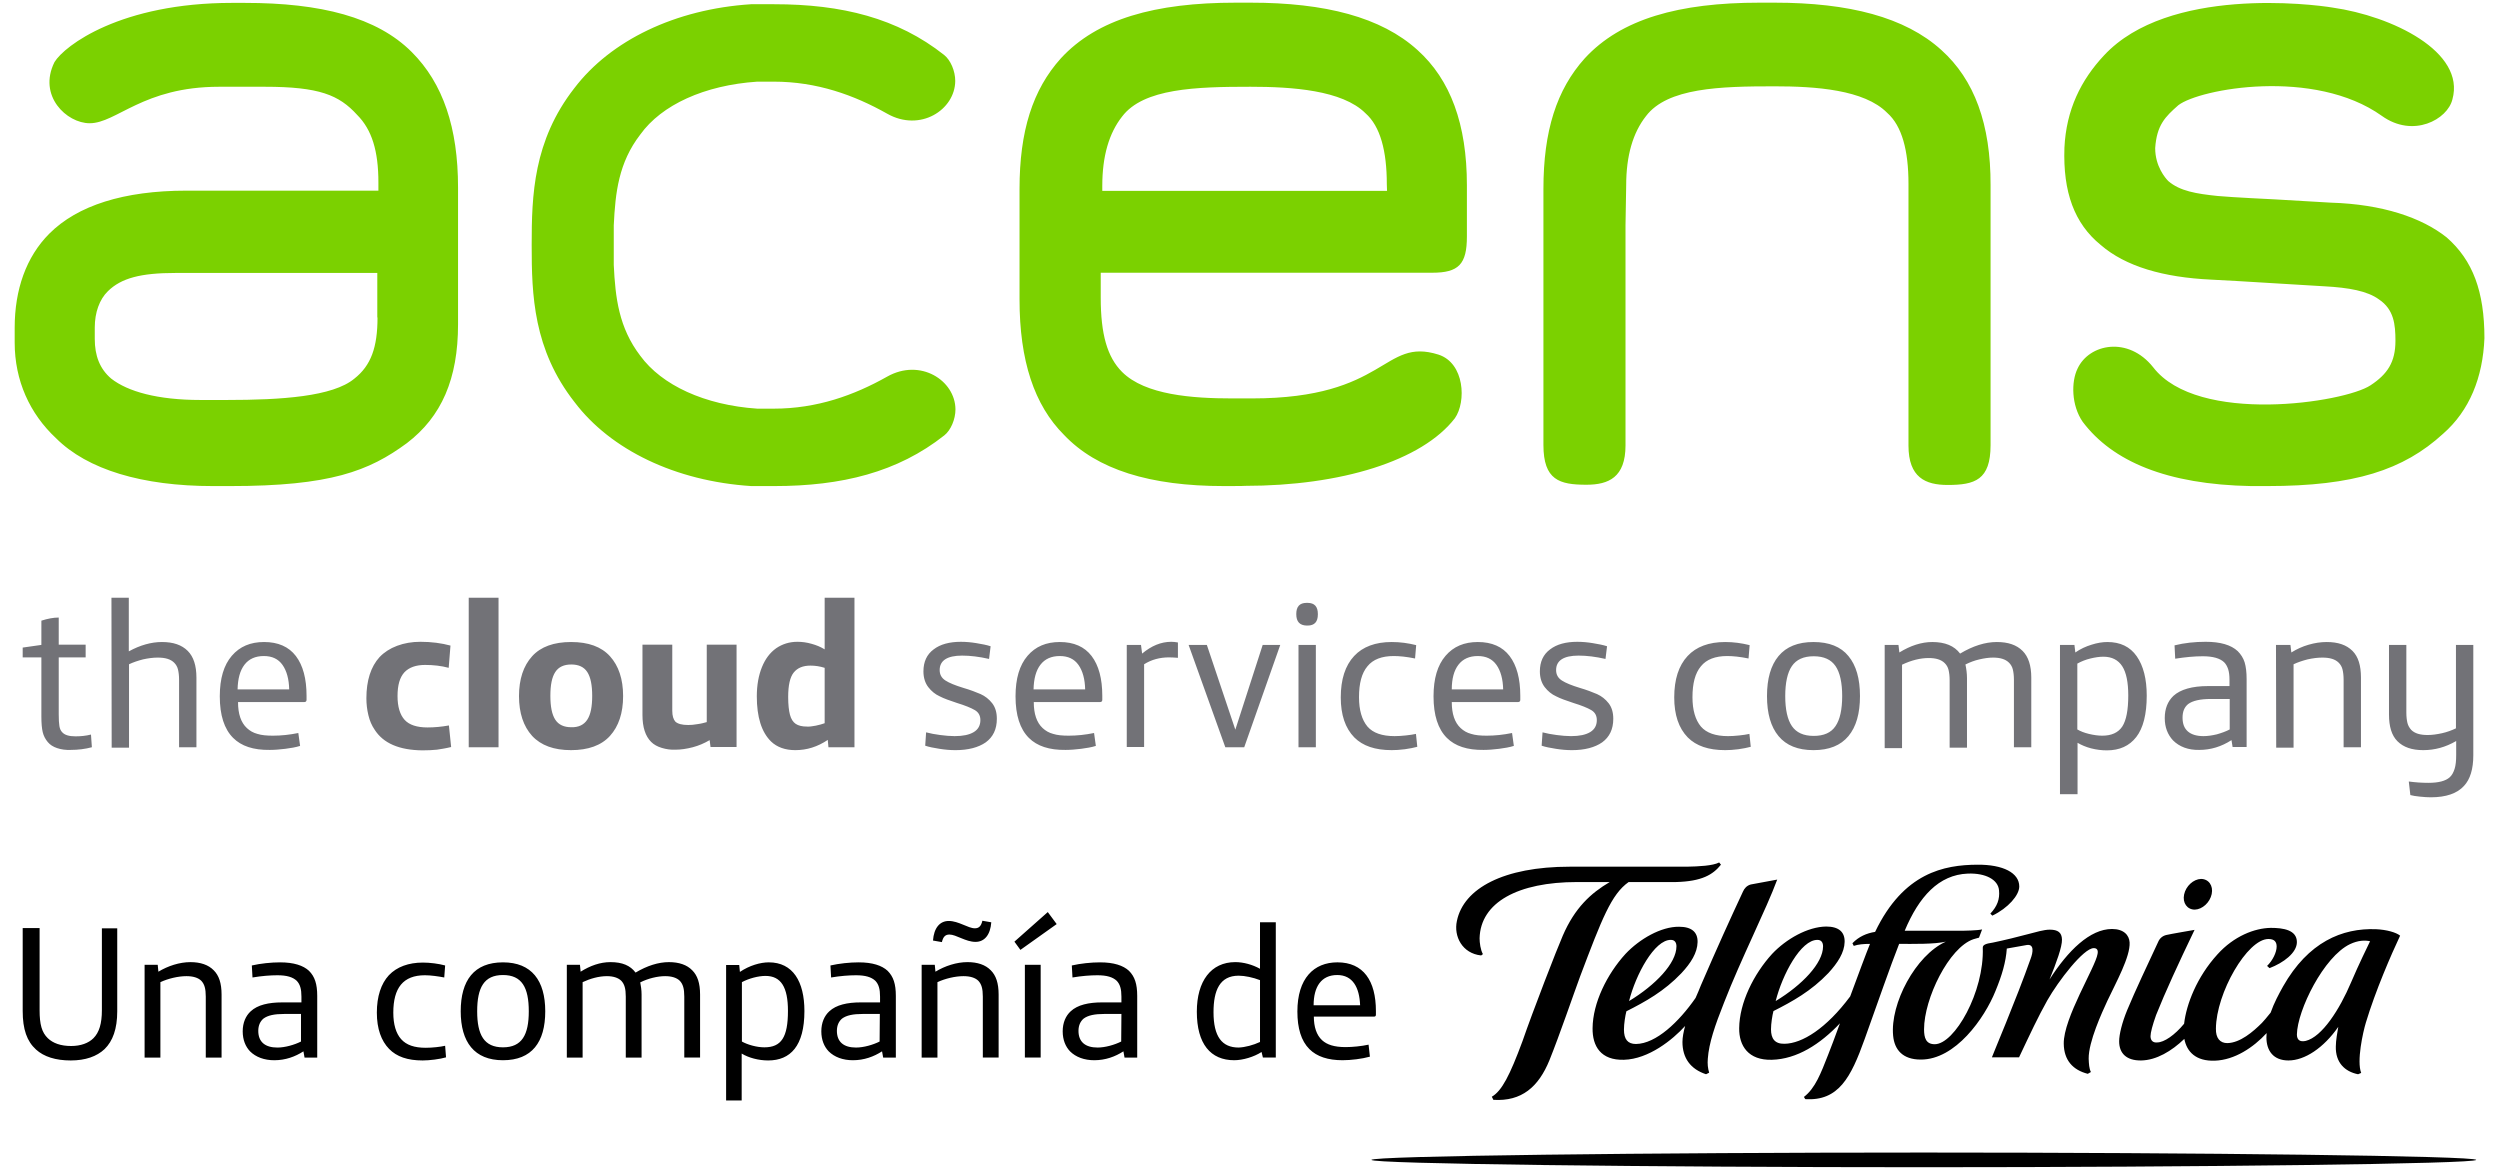
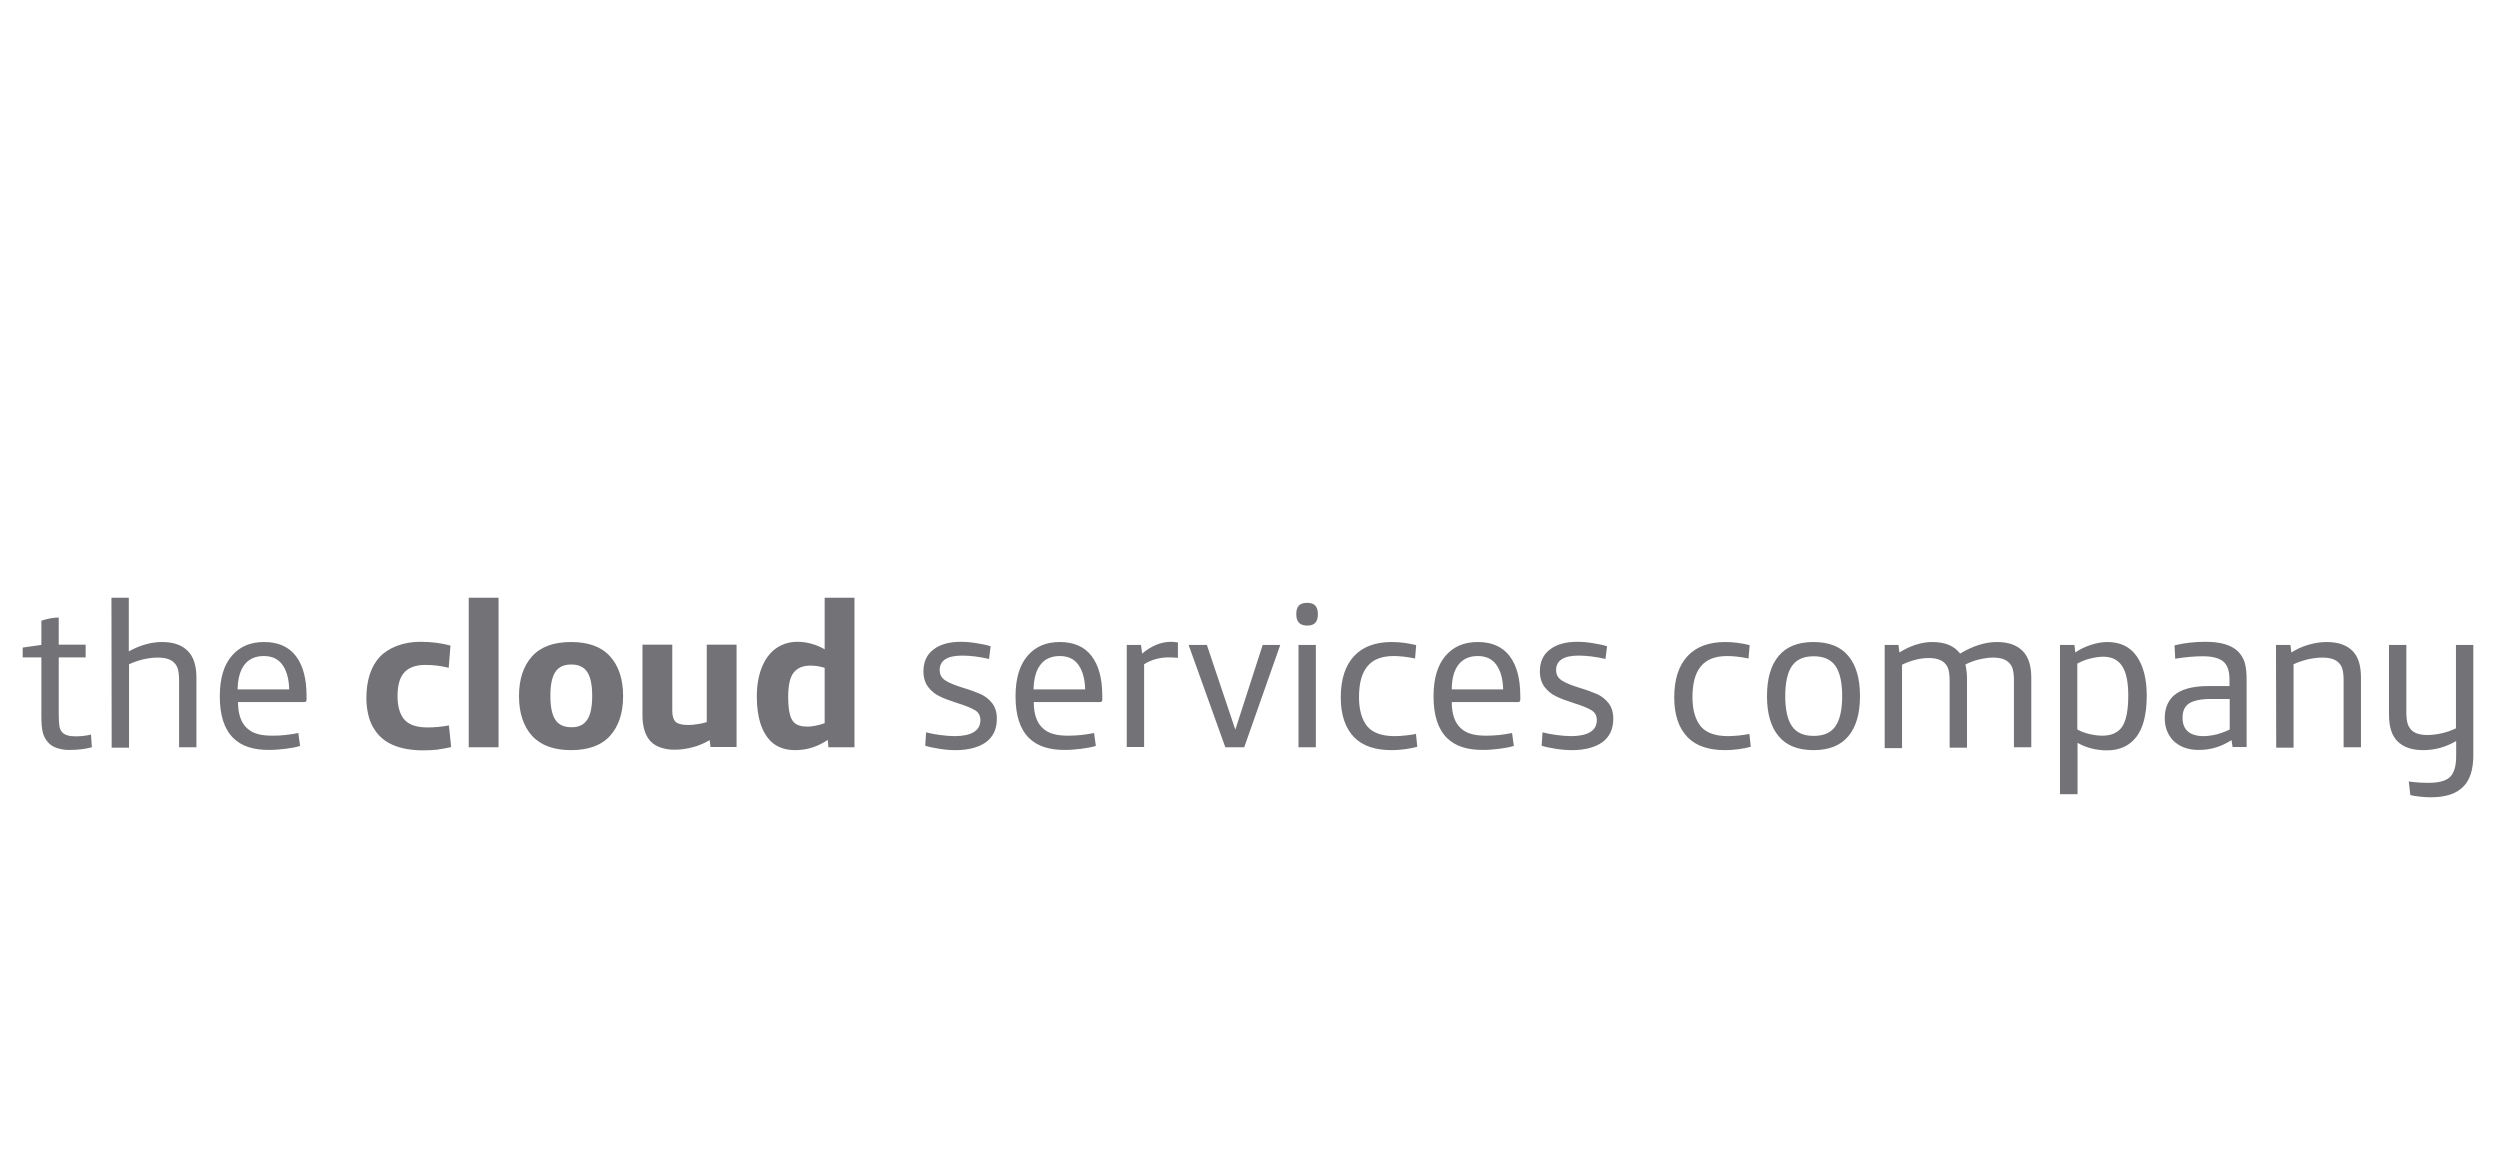
<svg xmlns="http://www.w3.org/2000/svg" id="Capa_1" width="1123.8" height="524.9" viewBox="0 0 1123.8 524.9">
-   <path d="M5.4 268.7h1111.4V412H5.4V268.7z" fill="none" />
  <path d="M25.7 336.3c-1.8-.6-3.2-1.5-4.2-2.7-1.1-1.3-1.9-2.8-2.3-4.5s-.6-4-.6-7v-26.6h-8.4v-4.4l8.4-1.2V279c2.8-.9 5.4-1.4 7.8-1.4v12.2h12.1v5.7H26.4v25.6c0 2.3.1 4.1.3 5.3.2 1.2.6 2.1 1.3 2.8 1.1 1.2 3 1.8 5.9 1.8 2.3 0 4.6-.2 7-.8l.4 5.7c-3 .8-6.2 1.2-9.5 1.2-2.3.1-4.3-.2-6.1-.8zm24.4-67.6h7.8v24.1c5.1-2.8 10.1-4.2 14.9-4.2 5.1 0 8.9 1.3 11.6 4 2.6 2.6 3.9 6.6 3.9 12v31.3h-7.8v-30.3c0-1.9-.2-3.5-.5-4.7s-.9-2.2-1.7-3c-1.6-1.6-4-2.3-7.4-2.3-2.1 0-4.3.3-6.6.8-2.3.6-4.4 1.3-6.3 2.2v37.5h-7.8l-.1-67.4zm54.7 63c-4-4-6-10.2-6-18.7 0-8 1.8-14 5.4-18.2s8.4-6.2 14.5-6.2c6.3 0 11.1 2.1 14.3 6.3 3.2 4.2 4.8 10.2 4.8 17.9v1.8c0 .7-.4 1-1.1 1H107c0 5.3 1.3 9.2 4 11.7 1.3 1.2 2.8 2.1 4.7 2.6 1.9.6 4.2.8 7 .8 3.7 0 7.5-.4 11.4-1.2l.8 5.8c-1.9.6-4.2 1-6.6 1.3-2.5.3-4.8.5-7 .5-7.4.1-12.8-1.7-16.5-5.4zm25.2-21.8c-.1-4.6-1.1-8.3-3-11-1.9-2.7-4.7-4-8.4-4-3.8 0-6.7 1.3-8.7 3.9s-3 6.3-3.1 11.1H130zm38.4 18.1c-1.3-1.9-2.2-4-2.8-6.5s-.9-5-.9-7.6c0-8 2-14.2 5.9-18.5 2.1-2.2 4.7-3.9 7.9-5.1s6.7-1.8 10.5-1.8c4.9 0 9.5.6 13.5 1.7l-.8 10c-3.3-.9-6.9-1.3-10.6-1.3-4.1 0-7.2 1.1-9.3 3.3-2.1 2.3-3.1 5.8-3.1 10.7 0 4.8 1.1 8.4 3.2 10.7 2.1 2.3 5.6 3.4 10.3 3.4 3.1 0 6.3-.3 9.6-.9l1 9.7c-2.4.6-4.5.9-6.4 1.2-1.9.2-4.1.3-6.5.3-10.5-.1-17.6-3.2-21.5-9.3zm42.3-59.3h13.4v67.2h-13.4v-67.2zm28.5 62.1c-3.9-4.3-5.9-10.3-5.9-17.9s2-13.6 5.9-17.9 9.8-6.4 17.5-6.4c7.8 0 13.6 2.1 17.5 6.4s5.9 10.3 5.9 17.9-2 13.6-5.9 17.9-9.8 6.4-17.5 6.4c-7.7 0-13.5-2.1-17.5-6.4zm24.8-7.3c1.5-2.3 2.2-5.8 2.2-10.7 0-4.8-.7-8.4-2.2-10.7-1.5-2.3-3.9-3.4-7.2-3.4-3.3 0-5.7 1.1-7.2 3.4s-2.2 5.8-2.2 10.7c0 4.8.7 8.4 2.2 10.7 1.5 2.3 3.9 3.4 7.2 3.4 3.3.1 5.7-1.1 7.2-3.4zm33.5 12.7c-2-.6-3.6-1.5-4.8-2.7-2.6-2.6-3.9-6.6-3.9-12.1v-31.6h13.4v29.7c0 2.3.5 3.9 1.4 4.9 1.1 1 3 1.5 5.8 1.5 1.2 0 2.6-.1 4.2-.4 1.6-.2 3-.6 4.1-.9v-34.8h13.4v46h-11.7l-.4-3.1c-2.4 1.4-4.9 2.5-7.6 3.2s-5.3 1.1-7.8 1.1c-2 .1-4.1-.2-6.1-.8zm49.1-2.9c-4.3-4.2-6.4-11-6.4-20.3 0-5 .8-9.4 2.3-13.1s3.6-6.5 6.4-8.5c2.8-1.9 5.9-2.9 9.6-2.9 2.1 0 4.2.3 6.3.9 2.2.6 4.1 1.4 5.9 2.5v-23.2h13.4v67.2h-11.7l-.3-3.3c-4.6 3.1-9.4 4.6-14.6 4.6-4.5 0-8.2-1.3-10.9-3.9zm20.1-7.1c1.5-.3 2.9-.7 4-1.1v-24.9c-2.2-.7-4.3-1-6.4-1-3.3 0-5.8 1-7.5 3.1s-2.5 5.8-2.5 11c0 3.4.3 6.1.8 8s1.4 3.3 2.6 4.1c1.2.8 2.9 1.2 4.9 1.2 1.2.1 2.5-.1 4.1-.4zm55.6 10.4c-2.5-.4-4.7-.8-6.4-1.4l.4-6c1.9.5 4 .9 6.3 1.2 2.3.3 4.5.5 6.5.5 3.8 0 6.6-.6 8.6-1.8 2-1.2 3-3 3-5.4 0-2-.8-3.5-2.5-4.5s-4.4-2.1-8-3.2c-3.3-1.1-5.9-2-7.8-3-2-.9-3.7-2.3-5.1-4.1-1.4-1.8-2.2-4.2-2.2-7.1 0-4.3 1.5-7.6 4.6-9.9 3-2.3 7.1-3.4 12.2-3.4 2.3 0 4.6.2 7 .6s4.6.8 6.4 1.4l-.7 5.7c-4.4-1-8.4-1.5-12.1-1.5-6.7 0-10.1 2.2-10.1 6.5 0 2.1.9 3.6 2.6 4.7s4.4 2.2 8 3.3c3.1.9 5.7 1.9 7.8 2.8 2 .9 3.8 2.3 5.2 4.1 1.4 1.8 2.1 4.1 2.1 7 0 4.7-1.7 8.2-5 10.6-3.3 2.3-7.9 3.5-13.6 3.5-2.3 0-4.7-.2-7.2-.6zm40.2-4.9c-4-4-6-10.2-6-18.7 0-8 1.8-14 5.4-18.2s8.4-6.2 14.5-6.2c6.3 0 11.1 2.1 14.3 6.3s4.8 10.2 4.8 17.9v1.8c0 .7-.4 1-1.1 1h-29.7c0 5.3 1.3 9.2 4 11.7 1.3 1.2 2.8 2.1 4.7 2.6 1.9.6 4.2.8 7 .8 3.7 0 7.5-.4 11.4-1.2l.8 5.8c-1.9.6-4.2 1-6.6 1.3-2.5.3-4.8.5-7 .5-7.3.1-12.8-1.7-16.5-5.4zm25.3-21.8c-.1-4.6-1.1-8.3-3-11s-4.7-4-8.4-4c-3.8 0-6.7 1.3-8.7 3.9s-3 6.3-3.1 11.1h23.2zm18.6-20h6.5l.5 3.9c4.2-3.5 8.5-5.3 13.1-5.3.9 0 1.9.1 3 .3v6.9c-1.4-.1-2.7-.2-4-.2-4.1 0-7.9 1-11.2 3.1v37.2h-7.8v-45.9h-.1zm27.9 0h8.2l12.8 38.1 12.3-38.1h7.9l-16.2 46h-8.5l-16.5-46zm48.4-13.8v-.1c0-3.3 1.5-5 4.6-5h.5c3.1 0 4.6 1.7 4.6 5v.2c0 3.3-1.5 5-4.6 5h-.5c-3-.1-4.6-1.7-4.6-5.1zm1 13.8h7.8v46h-7.8v-46zm25.1 41.6c-4.1-4.2-6.1-10.2-6.1-18 0-8.1 2-14.3 6-18.6 3.9-4.2 9.6-6.3 16.9-6.3 3.8 0 7.4.5 11 1.4l-.5 6c-3.9-.8-7.1-1.1-9.6-1.1-5.3 0-9.3 1.5-11.8 4.6-2.6 3.1-3.8 7.7-3.8 13.9 0 5.8 1.3 10.2 3.8 13.2 2.5 2.9 6.6 4.3 12.2 4.3 1.5 0 3.2-.1 5-.3 1.8-.2 3.3-.4 4.6-.7l.6 5.8c-1.5.4-3.4.8-5.6 1.1-2.3.3-4.2.4-5.9.4-7.5 0-13-1.9-16.8-5.7zm41.6.2c-4-4-6-10.2-6-18.7 0-8 1.8-14 5.4-18.2 3.6-4.2 8.4-6.2 14.5-6.2 6.3 0 11.1 2.1 14.3 6.3 3.2 4.2 4.8 10.2 4.8 17.9v1.8c0 .7-.4 1-1.1 1h-29.7c0 5.3 1.3 9.2 4 11.7 1.3 1.2 2.8 2.1 4.7 2.6 1.9.6 4.2.8 7 .8 3.7 0 7.5-.4 11.4-1.2l.8 5.8c-1.9.6-4.2 1-6.6 1.3-2.5.3-4.8.5-7 .5-7.3.1-12.8-1.7-16.5-5.4zm25.3-21.8c-.1-4.6-1.1-8.3-3-11s-4.7-4-8.4-4c-3.8 0-6.7 1.3-8.7 3.9s-3 6.3-3 11.1h23.1zm23.7 26.7c-2.5-.4-4.7-.8-6.4-1.4l.4-6c1.9.5 4 .9 6.3 1.2 2.3.3 4.5.5 6.5.5 3.8 0 6.6-.6 8.6-1.8 2-1.2 3-3 3-5.4 0-2-.8-3.5-2.5-4.5s-4.4-2.1-8-3.2c-3.3-1.1-5.9-2-7.8-3-2-.9-3.7-2.3-5.1-4.1-1.4-1.8-2.2-4.2-2.2-7.1 0-4.3 1.5-7.6 4.6-9.9 3-2.3 7.1-3.4 12.2-3.4 2.3 0 4.6.2 7 .6s4.6.8 6.4 1.4l-.7 5.7c-4.4-1-8.4-1.5-12.1-1.5-6.7 0-10.1 2.2-10.1 6.5 0 2.1.9 3.6 2.6 4.7 1.7 1.1 4.4 2.2 8 3.3 3.1.9 5.7 1.9 7.8 2.8 2 .9 3.8 2.3 5.2 4.1 1.4 1.8 2.1 4.1 2.1 7 0 4.7-1.7 8.2-5 10.6-3.3 2.3-7.9 3.5-13.6 3.5-2.3 0-4.7-.2-7.2-.6zm59.3-5.1c-4.1-4.2-6.1-10.2-6.1-18 0-8.1 2-14.3 6-18.6 3.9-4.2 9.6-6.3 16.9-6.3 3.8 0 7.4.5 11 1.4l-.5 6c-3.9-.8-7.1-1.1-9.6-1.1-5.3 0-9.3 1.5-11.8 4.6-2.6 3.1-3.8 7.7-3.8 13.9 0 5.8 1.3 10.2 3.8 13.2 2.5 2.9 6.6 4.3 12.2 4.3 1.5 0 3.2-.1 5-.3 1.8-.2 3.3-.4 4.6-.7l.6 5.8c-1.5.4-3.4.8-5.6 1.1-2.3.3-4.2.4-5.9.4-7.5 0-13-1.9-16.8-5.7zm40.8-.6c-3.5-4.2-5.2-10.2-5.2-18s1.7-13.8 5.2-18 8.7-6.3 15.7-6.3 12.3 2.1 15.7 6.3c3.5 4.2 5.2 10.2 5.2 18s-1.7 13.8-5.2 18-8.7 6.3-15.7 6.3-12.2-2.1-15.7-6.3zm25.6-4.5c2-2.9 3-7.5 3-13.5s-1-10.6-3-13.5-5.2-4.4-9.8-4.4-7.8 1.5-9.8 4.4-3 7.5-3 13.5 1 10.6 3 13.5 5.2 4.4 9.8 4.4c4.5 0 7.8-1.4 9.8-4.4zm21.8-36.5h6.5l.4 3.4c5-3.1 10-4.7 14.8-4.7 5.7 0 9.9 1.7 12.5 5.2 5.7-3.4 11.2-5.2 16.5-5.2 5.1 0 8.9 1.3 11.6 4 2.6 2.6 3.9 6.6 3.9 12v31.3h-7.8v-30.3c0-1.9-.2-3.5-.5-4.7s-.9-2.2-1.7-3c-1.6-1.6-4-2.3-7.2-2.3-1.9 0-3.9.3-6.1.8-2.2.5-4.3 1.3-6.3 2.3.4 1.9.7 4 .7 6.1v31.3h-7.8v-30.3c0-1.9-.2-3.5-.5-4.7s-.9-2.2-1.7-3c-1.6-1.6-4-2.3-7.2-2.3-3.8 0-7.8 1-12 3v37.5h-7.8v-46.4h-.3zm79.1 0h6.5l.4 3.4c2.3-1.6 4.7-2.7 7.3-3.5 2.5-.8 4.9-1.2 7.1-1.2 5.8 0 10.2 2.1 13.2 6.4s4.5 10.2 4.5 17.7c0 8.4-1.6 14.6-4.7 18.6-3.1 4-7.5 6-13.2 6-2.4 0-4.7-.3-7.1-.9-2.3-.6-4.4-1.5-6.1-2.5V357H926v-67.1zm28 36.7c1.8-2.8 2.7-7.4 2.7-14 0-5.9-.9-10.3-2.7-13.1-1.8-2.8-4.6-4.3-8.5-4.3-1.8 0-3.7.3-5.8.8s-4.1 1.3-5.9 2.3v29.6c1.4.8 3.1 1.5 5.2 2s4.1.8 6 .8c4.2 0 7.2-1.4 9-4.1zm22.8 6.2c-2.4-2.6-3.7-5.9-3.7-10 0-4.2 1.3-7.5 3.9-10 3.2-2.9 8.4-4.4 15.6-4.4h9.6v-2.9c0-1.9-.2-3.4-.6-4.7-.4-1.2-1-2.3-1.8-3.1-1.9-1.8-5.1-2.7-9.6-2.7-3.8 0-7.9.4-12.4 1.1l-.3-6c4.4-1.1 9.1-1.6 14-1.6 6.6 0 11.4 1.4 14.4 4.2 1.4 1.4 2.5 3.1 3.1 5 .6 2 .9 4.5.9 7.5v30.6h-6.3l-.5-3.1c-4.5 2.9-9.3 4.4-14.5 4.4-4.9.1-8.9-1.4-11.8-4.3zm19.7-2.7c2.1-.6 4.1-1.3 5.8-2.2v-13.7h-8.5c-4.8 0-8.2.8-10.2 2.3-1.7 1.4-2.5 3.4-2.5 6.1 0 2.8.8 4.8 2.4 6.2 1.6 1.4 4 2.1 7 2.1 1.9 0 3.9-.3 6-.8zm26.6-40.2h6.5l.4 3.4c2.4-1.5 5-2.7 7.8-3.5s5.4-1.2 8.1-1.2c5.1 0 8.9 1.3 11.6 4 2.6 2.6 3.8 6.6 3.8 12v31.3h-7.8v-30.3c0-1.9-.2-3.5-.5-4.7s-.9-2.2-1.7-3c-1.6-1.6-4-2.3-7.4-2.3-2.1 0-4.3.3-6.6.8-2.3.6-4.4 1.3-6.3 2.2v37.5h-7.8l-.1-46.2zm64.7 68.2c-1.8-.2-3.3-.4-4.3-.7l-.7-6.1c3 .4 5.9.6 8.8.6 4.5 0 7.7-.8 9.6-2.5 1-.9 1.7-2.2 2.2-3.8.5-1.6.7-3.6.7-6.2v-6.3c-4.8 2.8-9.7 4.1-14.8 4.1-5.1 0-8.9-1.3-11.6-4-2.6-2.6-3.8-6.6-3.8-12v-31.3h7.8v30.4c0 1.9.2 3.5.5 4.7s.9 2.2 1.7 3.1c1.6 1.6 4 2.3 7.4 2.3 2 0 4.1-.3 6.4-.8s4.4-1.3 6.3-2.2v-37.5h7.8v49.6c0 6.2-1.4 10.8-4.2 13.8-3.1 3.4-8.1 5.1-14.9 5.1-1.4 0-3.1-.1-4.9-.3z" fill="#727277" />
-   <path d="M17.8 454.1c0 6.4 1 10 3.7 12.6 2.3 2.2 5.7 3.5 10.5 3.5 4.3 0 7.8-1.3 10-3.5 2.6-2.6 3.8-6.6 3.8-12.6v-36.8h6.9v37.3c0 7.9-2 13.4-5.7 17-3.5 3.3-8.6 5.1-15.2 5.1-6.8 0-12.1-1.7-15.6-4.9-4.1-3.7-6-9.1-6-17.3v-37.3h7.6v36.9zm53.1-20.4l.3 3.1c4.3-2.6 9.5-4.3 14.4-4.3 4.5 0 8.1 1.2 10.5 3.7 2.3 2.3 3.5 5.7 3.5 10.9v28.3h-7.1V448c0-3.6-.6-5.6-2-7.1-1.4-1.4-3.7-2.1-6.7-2.1-3.7 0-8.3 1.1-11.7 2.7v33.9H65v-41.7h5.9zm65.5 38.9c-3.7 2.4-8.1 4-13.1 4-4.5 0-8.3-1.4-10.9-4-2-2.1-3.3-5.1-3.3-9s1.4-7 3.6-9c3.1-2.9 8.1-4 14.1-4h8.7V448c0-3.4-.6-5.5-2.1-7.1-1.8-1.7-4.5-2.5-8.7-2.5-3.1 0-7.1.3-11.2 1l-.3-5.4c3.9-.9 8.7-1.4 12.7-1.4 6.2 0 10.4 1.4 13 3.8 2.6 2.6 3.7 5.9 3.7 11.3v27.7h-5.7l-.5-2.8zm-1-16.8h-7.7c-4.3 0-7.3.6-9.3 2.1-1.4 1.2-2.3 3-2.3 5.5 0 5 3.1 7.5 8.6 7.5 3.4 0 7.6-1.2 10.6-2.7v-12.4h.1zm65.1 19.5c-2.7.8-7.4 1.4-10.5 1.4-6.8 0-11.7-1.7-15.1-5.2-3.5-3.6-5.5-9-5.5-16.3s1.9-13 5.4-16.8c3.6-3.8 8.9-5.7 15.3-5.7 3.2 0 7.1.5 10 1.3l-.4 5.4c-2.6-.5-6-1-8.7-1-9.8 0-14.2 5.7-14.2 16.8 0 5.3 1.2 9.3 3.5 11.9 2.4 2.7 6 3.9 11.1 3.9 2.8 0 6.6-.4 8.7-.9l.4 5.2zm25.6 1.3c-12.9 0-19-8.2-19-22 0-13.9 6-22 19-22 12.9 0 19 8.2 19 22 0 13.9-6 22-19 22zm0-38.3c-8.5 0-11.6 5.6-11.6 16.3 0 10.6 3.1 16.2 11.6 16.2s11.6-5.6 11.6-16.2c0-10.7-3.1-16.3-11.6-16.3zm34.6-4.6l.3 3.1c4.3-2.7 8.8-4.3 13.4-4.3 5.3 0 8.9 1.5 11.3 4.7 5.2-3.1 10.3-4.7 15-4.7 4.5 0 8.1 1.2 10.5 3.7 2.3 2.3 3.5 5.7 3.5 10.9v28.3h-7.1V448c0-3.6-.6-5.6-2-7.1-1.4-1.4-3.7-2.1-6.6-2.1-3.4 0-7.6 1-11.2 2.8.3 1.5.6 3.4.6 5.5v28.3h-7.1V448c0-3.6-.6-5.6-2-7.1-1.4-1.4-3.7-2.1-6.5-2.1-3.6 0-7.5 1.1-10.9 2.7v33.9h-7.1v-41.7h5.9zm65.7 60.9v-60.8h5.9l.3 3.1c4.3-2.9 9.2-4.3 13-4.3 10.8 0 16 8.6 16 21.9 0 15.7-6.3 22.2-16.3 22.2-4.3 0-8.8-1.2-11.9-3.1v21.1h-7v-.1zm7.1-26.4c2.5 1.4 6.6 2.6 10.1 2.6 7.6 0 10.6-4.5 10.6-16.4 0-10.6-3.1-15.7-10.1-15.7-3.2 0-7.4 1.1-10.6 2.8v26.7zm63 4.4c-3.7 2.4-8.1 4-13.1 4-4.5 0-8.3-1.4-10.9-4-2-2.1-3.3-5.1-3.3-9s1.4-7 3.6-9c3.1-2.9 8.1-4 14.1-4h8.7V448c0-3.4-.6-5.5-2.1-7.1-1.8-1.7-4.5-2.5-8.7-2.5-3.1 0-7.1.3-11.2 1l-.3-5.4c3.9-.9 8.7-1.4 12.7-1.4 6.2 0 10.4 1.4 13 3.8 2.6 2.6 3.7 5.9 3.7 11.3v27.7H397l-.5-2.8zm-1-16.8h-7.7c-4.3 0-7.3.6-9.3 2.1-1.4 1.2-2.3 3-2.3 5.5 0 5 3.1 7.5 8.6 7.5 3.4 0 7.6-1.2 10.6-2.7l.1-12.4zm24.7-22.1l.3 3.1c4.3-2.6 9.5-4.3 14.4-4.3 4.5 0 8.1 1.2 10.5 3.7 2.3 2.3 3.5 5.7 3.5 10.9v28.3h-7.1V448c0-3.6-.6-5.6-2-7.1-1.4-1.4-3.7-2.1-6.7-2.1-3.7 0-8.3 1.1-11.7 2.7v33.9h-7.1v-41.7h5.9zm-.8-10.9c.4-5.6 3-8.8 7.1-8.8 4.4 0 8.7 3.3 11.7 3.3 1.7 0 2.8-.8 3.4-3.4l4 .7c-.4 5.6-3 8.8-7.1 8.8-4.4 0-8.7-3.3-11.7-3.3-1.7 0-2.8.8-3.4 3.4l-4-.7zm36.6.5l15-13.3 4 5.4-16.3 11.6-2.7-3.7zm11.8 52.1h-7.1v-41.7h7.1v41.7zm37.2-2.8c-3.7 2.4-8.1 4-13.1 4-4.5 0-8.3-1.4-10.9-4-2-2.1-3.3-5.1-3.3-9s1.4-7 3.6-9c3.1-2.9 8.1-4 14.1-4h8.7V448c0-3.4-.6-5.5-2.1-7.1-1.8-1.7-4.5-2.5-8.7-2.5-3.1 0-7.1.3-11.2 1l-.3-5.4c3.9-.9 8.7-1.4 12.7-1.4 6.2 0 10.4 1.4 13 3.8 2.6 2.6 3.7 5.9 3.7 11.3v27.7h-5.7l-.5-2.8zm-.9-16.8h-7.7c-4.3 0-7.3.6-9.3 2.1-1.4 1.2-2.3 3-2.3 5.5 0 5 3.1 7.5 8.6 7.5 3.4 0 7.6-1.2 10.6-2.7l.1-12.4zm63 17.1c-3.4 2.2-8.4 3.7-12.3 3.7-10.6 0-16.8-7.3-16.8-21.8 0-13.8 6.4-22.3 17.3-22.3 3.6 0 7.7 1.1 11.1 3v-20.9h7.1v60.8h-5.8l-.6-2.5zm-.7-4.5v-27.8c-3.1-1.2-6.8-2-9.6-2-8.5 0-11.3 6.6-11.3 16.4 0 11 3.8 15.9 11.3 15.9 2.9-.1 6.6-1.1 9.6-2.5zm49.4 6.6c-3.6 1-8.5 1.6-12.3 1.6-6.5 0-11.5-1.6-14.9-5-3.7-3.7-5.4-9.4-5.4-16.9 0-14.9 7.4-22.1 18-22.1 11.7 0 17.3 8.3 17.3 21.9v1.6c0 .7-.3.9-1 .9h-26.9c0 4.6 1.2 8.3 3.7 10.6 2.2 2 5.4 3.1 10.6 3.1 3 0 7.1-.4 10.3-1.1l.6 5.4zm-4.4-23.1c-.3-8-3.3-13.6-10.3-13.6-7.1 0-10.6 5.2-10.6 13.6h20.9zm253.4 66.2c-123.2 0-248.3 1.5-248.3 3.3s125.1 3.3 248.3 3.3 248.3-1.5 248.3-3.3-125.1-3.3-248.3-3.3m-102.6-69.5c-7.5 10.8-17.8 20.6-26.8 20.7-3.7 0-5.4-2.1-5.4-6.5 0-2.6.6-6.3 1.1-8.2 8.5-4.3 17-9 24.7-17.1 4.3-4.6 7.2-9.2 7.3-14 .1-4.5-2.7-6.9-8.3-6.9-8.1-.1-17.8 5.5-24.1 12.2-8.3 9.1-14.7 22-14.8 33.4-.1 8.1 3.7 14.5 14.1 14.2 11.1-.3 21.9-9 27.5-15.2-.7 2.6-1.2 5.1-1.2 7.2 0 7.2 3.6 12.2 10.6 14.5l1.4-.7c-.6-2-.8-4-.6-6.3.5-7 3.2-14.9 7.3-25.2 7.6-19.6 19-42 23.9-55.3l-11.9 2.2c-1.8.5-2.9 1.8-3.5 3.2-5.7 12.2-11.6 25.2-18.9 42.1-.7 1.9-1.6 3.8-2.4 5.7m-11.1-26.1c1.8 0 2.5 1.3 2.5 2.9 0 7.6-9.4 17.4-21.3 24.6 3-11.9 11.4-27.6 18.8-27.5m45.5 6.3c-8.3 9.1-14.7 22-14.8 33.4-.1 7.9 4.1 14.5 14.7 14.2 11.3-.3 21.7-7 30.6-16.4-2.2 6.1-4.2 11.3-5.3 14.1-3.3 8.4-5.8 15.1-10.9 19l.6 1c15 .9 20.5-9.7 26.7-27s11.4-32.4 15.5-42.8c6.5 0 15.8.2 21-1-13.6 6.1-25.1 27.9-23.7 42.3.6 6.3 4.3 10.7 12.4 10.7 15.6.1 28.7-18.6 33.6-30.8 2.9-7 4.7-13.1 5.1-19.1 3.7-.7 7.2-1.3 9-1.6 3.4-.5 2.8 3.3 1.7 6.2-6.3 17.9-17.4 44-17.4 44.3h12.2c5.2-11 8.5-18.1 12.7-25.6 5-8.8 16.3-23.5 20.9-23.5 1.6 0 2 1.1 1.7 2.6-.9 5.9-15.4 28.9-15.2 40.4.1 7.4 4.1 11.8 10.8 13.5l1.4-.8c-.8-1.6-.9-3.6-1-6-.1-7.6 6-20.8 8.4-26 3.8-8.1 10.4-19.9 10-26.3-.2-3.2-2.6-6-7.9-6-9.9 0-19.8 9.7-28.1 22.7 3.1-7.6 5.7-14.7 5.6-18-.1-3.1-1.8-4.4-5.5-4.4-2.6 0-6.2 1.1-9.7 2-4.9 1.3-10.1 2.6-15.8 3.8-3.5.5-4.6 1.1-4.6 2.3.7 19.9-12.7 43.4-21.6 43.4-3.9 0-4.8-2.8-4.8-6.7 0-13.8 11.2-36.8 22.2-40.5.9-.3 1.9-.5 2.5-.7l1.4-3.7c-2.3.5-7.8.6-10.7.6h-24.1c6.4-15.3 15.3-25.2 28.4-25.7 8.1-.3 13.6 2.8 14 7.5.4 4-.8 7.2-3.9 10.5l.9.9c7.1-3.4 12.1-9.2 12.1-13.1 0-6.1-7.2-9.9-18.9-9.8-14.8.1-33.1 3.5-45.9 30.2-3.8.6-7.3 2.1-10.2 5.1l.6 1.2c2-.7 4.5-.9 7.3-.9-1.8 4.4-5.3 13.9-8.9 23.6-10.7 14.4-21.6 21.2-29.5 21.3-4.4.1-6.1-2.3-6.1-6.5 0-2.6.6-6.3 1.1-8.2 8.5-4.3 17-9 24.7-17.1 4.2-4.6 7.2-9.2 7.3-14 .1-4.5-2.7-6.9-8.3-6.9-8.3.1-18 5.6-24.3 12.3m20.4-6.3c1.8 0 2.5 1.3 2.5 2.9 0 7.6-9.4 17.4-21.3 24.6 3-11.9 11.3-27.6 18.8-27.5m-151.2 7l.8-.6c-1.1-1.9-1.5-5.2-1.5-7.1.4-16.2 17.3-25.3 43.8-25.3h14.7c-8.5 5-15.7 11.6-21.1 24.1-2.4 5.4-13.6 34.3-18.1 47.4-5.7 15.4-9.3 22.4-13.8 25l.7 1.4c12.7.8 20.3-5.8 25.2-17.8 4.6-11.4 10.8-29.6 13.8-37.7 9.8-25.9 14-36.9 21.8-42.4h21.3c11.6-.3 16.6-3.3 20.2-7.8l-.8-1c-2.9 1.5-9.2 1.8-14.6 1.9h-52.6c-29.6 0-47.7 9.7-50.7 24.4-1.5 6.9 2.4 14.6 10.9 15.5m390.6-5.1c3.6-1.7 6.6-1.8 9-1.3-.9 1.9-5.2 10.6-8.5 18.4-5.2 12.3-13.1 24.6-20.4 26.4-2.6.6-4-.4-4-2.9.2-10.9 12.1-35 23.9-40.6m-103.8 43.7c0 5.4 3.3 8.7 9.9 8.6 6.8-.1 13.7-4.2 19.4-9.7 1.1 5.8 5.2 10.1 13.7 9.8 8.9-.3 17.3-5.9 23.3-12.4 0 .6-.1 1.3-.1 1.9 0 6 3.1 10.4 9.9 10.4 7.3 0 15.8-5.6 22.4-15.1-.4 2.3-1.1 6.2-1.1 8.8-.2 7.2 4 11.3 10 12.5l1.4-.6c-2.1-5.3.8-18.3 2.1-22.6 4.3-14.3 11.4-30.6 15.4-39.1-1.8-1.5-6.2-2.7-10.8-2.9-15.3-.6-30.5 5.8-41.8 25.7-1.9 3.4-4.1 7.5-5.6 11.8-1.6 2-3.2 3.9-3.9 4.6-4 4-9.8 9-15.6 9.1-3.3 0-5.2-2.3-5.1-6.5.1-16 14.1-40.3 23.6-40.3 2.6 0 3.7 1.2 3.7 3.4 0 2.6-1.8 6.3-4.3 8.7l1.1 1c6.3-2.4 12.3-6.9 12.3-11.7 0-5.5-6.2-6.4-11.7-6.4-7.3.1-16.6 3.7-24 11.9-9.3 10.2-14 22.5-15 31.2-4.2 5.1-9 8.4-12.1 8.4-1.8.2-3-.8-3-2.8 0-1.6.9-5 2.5-9.5 4.1-10.3 10-23.1 17.3-38.3 0 0-11.1 1.9-12.7 2.3-1.7.4-3 1.5-3.7 3.2-4.7 10.1-10.3 21.9-13.9 30.6-2.3 5.6-3.6 10.9-3.6 14m34-59.2c3.4-.1 6.8-3.2 7.6-7s-1.4-6.8-4.8-6.8c-3.4.1-6.8 3.2-7.6 7s1.4 6.8 4.8 6.8" />
-   <path fill="#7BD100" d="M870 217zM880.6 218z" />
  <g fill="#7BD100">
-     <path d="M110.1 1.3h-5.8c-50 0-75.3 19.2-79.8 26.6-7.6 15.2 5.5 27.5 15.8 27.5 12.1 0 24-16.4 58.2-16.4H119c24.5 0 33.4 3.7 41.5 12.6 6.7 6.7 9.6 16.3 9.6 30.4v3.7H83.8c-28.2 0-49 6.7-61.6 19.3-10.5 10.5-15.6 25.3-15.6 42.3v6.7c0 17 6.7 31.9 18.6 43 14.1 14.1 38.7 21.5 70.5 21.5h7.8c44.9 0 62.3-6.7 79.4-19.3 15.6-11.9 23-28.9 23-53.4V84.3c0-26.8-6.7-46.8-20.8-60.9-15.7-15.7-40.9-22.1-75-22.1zm59.6 141.4c0 13.4-2.9 21.6-10.4 27.5-9.7 8.1-32.9 9.6-57.4 9.6H90.1c-19.3 0-32.7-3.8-40.1-9.6-5.2-4.4-7.4-10.4-7.4-17.8v-5.2c0-6.7 2.1-12.6 5.9-16.3 6-5.9 14.8-8.2 30.4-8.2h90.7v20zM398.8 169.3c-14.9 8.4-31.6 14.4-51 14.4h-7.4c-23.6-1.6-42.9-10.5-52.6-23.8-9.6-12.6-11.2-26-11.9-40.8v-17.8c.7-14.8 2.2-28.2 11.9-40.8 9.6-13.4 28.9-22.2 52.6-23.8h7.4c19.4 0 36.1 6 51 14.4 14.8 8.4 30.5-1.7 30.6-14.7 0-4.5-2.1-9.4-5-11.7-21-16.6-46-22.8-76.4-22.8h-10.4c-34.1 2.2-63.1 16.3-79.4 37.7-18.5 23.7-19.2 48.3-19.2 70.5v.2c0 22.2.7 46.8 19.3 70.5 16.2 21.4 45.3 35.5 79.4 37.7H348c30.4 0 55.5-6.2 76.5-22.8 2.9-2.3 5-7.2 5-11.7-.1-13-15.8-23.1-30.7-14.7zM637.2 22.5c-16.3-14.8-41.6-21.3-75-21.3h-6.7c-36.3 0-62.3 7.3-78.6 25-12.7 14.1-18.6 32.7-18.6 58.7v49.7c0 27.5 6.6 47.5 20 60.9 14.8 15.6 38.6 23 71.9 23 0 0 9.6 0 9.5-.1 43 0 79.5-11.2 94.3-30.4 5.2-7.4 4.4-24.8-7.4-28.6-25.1-7.9-22.9 19.7-83.8 19.7h-8.9c-17.8 0-39.1-1.5-49.5-11.9-6.7-6.7-9.6-17-9.6-33.4v-11.2h149c11.9 0 15.6-3.8 15.6-16.3v-23c0-27.5-7.4-47.5-22.2-60.8zm-13.7 63.3h-128v-2.2c0-13.4 3-23.7 8.9-31.2C514 39.7 537.6 39 562.1 39c18.6 0 41.3 1.5 51.7 11.9 6.7 5.9 9.6 17 9.6 31.9l.1 3zM1099.8 106.7c-11.2-8.9-28.9-14.9-52-15.6l-25.6-1.5s-19-.9-25.3-1.5c-9.6-1-17-2.2-22.2-6.7-1.4-1.4-5.9-6.7-5.9-14.8.7-10.4 4.5-14.1 10.4-19.3 9.6-7.4 61.1-16.9 91.5 4.8 14.1 10.1 29.5 1.6 31.7-7.4 6-21.5-27.2-37.5-53.9-41.3-8.9-1.5-73.8-9.6-102.7 21.5-10.4 11.1-17 24.5-17.8 41.5-.7 20 4.5 34.1 16.3 43.7 11.2 9.7 28.2 14.6 49.7 15.6 12.7.6 38.1 2.3 50.9 3 11 .6 19.3 2.1 24.5 5.9 6.7 4.5 7.4 11.2 7.4 18.6 0 9.6-3.6 15-11.2 20-11.7 7.8-77.7 17.9-97.7-8.1-11.2-14.1-28.8-10.6-34 .6-2.9 5.9-2.8 16.5 2.3 23.9 13.4 17.8 37.8 28.2 75.7 28.9h7.3c39.1 0 61.2-7.2 79-23.5 11.9-10.4 17.9-25.3 18.6-43 0-20.9-5.2-35-17-45.3zM872.7 22.5c-16.3-14.8-41.6-21.3-75-21.3H791c-36.3 0-62.3 7.3-78.6 25-12.7 14.1-18.6 32.7-18.6 58.7V200c0 15.8 7.2 17.9 19.3 17.9 10 0 17.6-3.3 17.6-17.7v-99l.3-17.8c0-13.4 3-23.7 8.9-31.2 9.6-12.7 33.2-13.4 57.7-13.4 18.6 0 40.4 1.5 50.7 11.9 6.7 5.9 9.6 17 9.6 31.9V200.3c0 14.3 7.6 17.7 17.6 17.7 12.2 0 19.3-2.2 19.3-17.9V83.3c.1-27.5-7.3-47.5-22.1-60.8z" />
-   </g>
+     </g>
</svg>